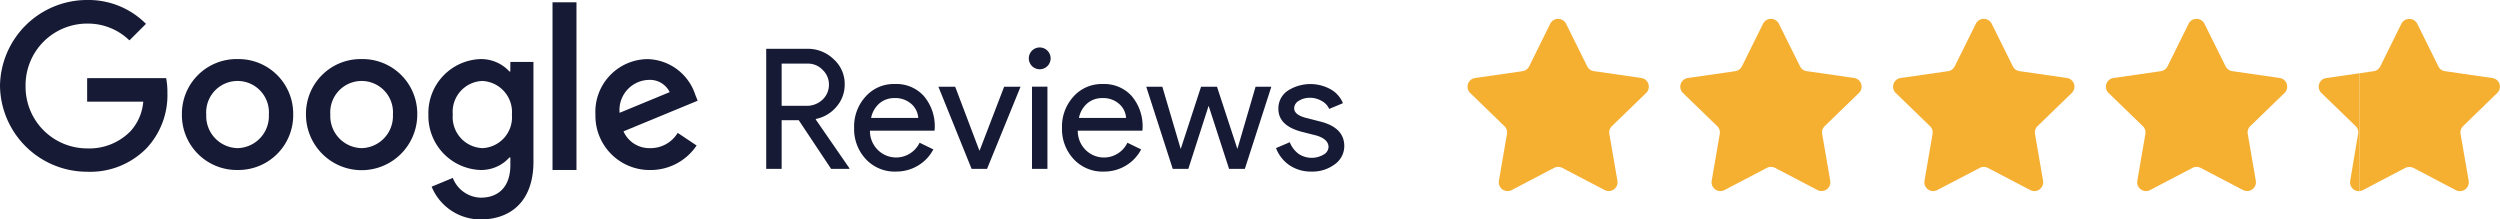
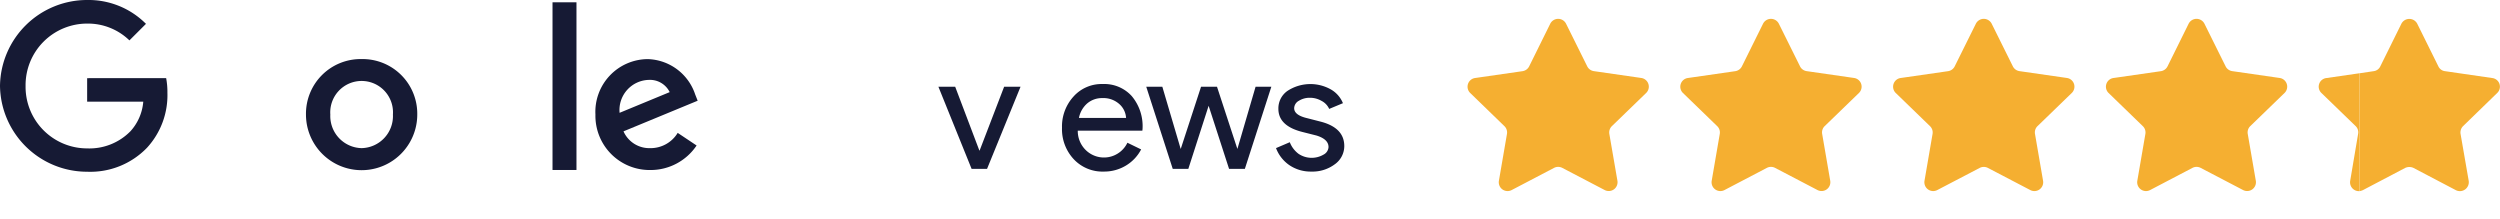
<svg xmlns="http://www.w3.org/2000/svg" width="262.033" height="22.998">
  <g data-name="Groupe 130">
    <path data-name="Tracé 100" d="M9.134 8.193v2.461h5.882a5.217 5.217 0 0 1-1.341 3.1 6.023 6.023 0 0 1-4.542 1.8 6.455 6.455 0 0 1-6.452-6.541 6.455 6.455 0 0 1 6.453-6.541 6.248 6.248 0 0 1 4.431 1.761L15.3 2.5A8.5 8.5 0 0 0 9.134 0 9.13 9.13 0 0 0 0 9a9.129 9.129 0 0 0 9.134 9 8.246 8.246 0 0 0 6.282-2.522 8.143 8.143 0 0 0 2.131-5.751 7.835 7.835 0 0 0-.132-1.54Z" fill="#161a34" />
-     <path data-name="Tracé 101" d="M24.899 6.192a5.729 5.729 0 0 0-5.832 5.812 5.746 5.746 0 0 0 5.832 5.812 5.74 5.74 0 0 0 5.832-5.812 5.729 5.729 0 0 0-5.832-5.812m0 9.334a3.361 3.361 0 0 1-3.281-3.522 3.289 3.289 0 1 1 6.562 0 3.361 3.361 0 0 1-3.281 3.522" fill="#161a34" />
-     <path data-name="Tracé 102" d="M53.487 7.494h-.091a4.023 4.023 0 0 0-3.061-1.3 5.651 5.651 0 0 0-5.433 5.812 5.664 5.664 0 0 0 5.438 5.81 3.969 3.969 0 0 0 3.061-1.32h.091v.811c0 2.22-1.191 3.41-3.1 3.41a3.223 3.223 0 0 1-2.931-2.07l-2.22.92a5.537 5.537 0 0 0 5.151 3.431c2.992 0 5.521-1.761 5.521-6.053V6.492h-2.42Zm-2.931 8.032a3.254 3.254 0 0 1-3.1-3.522 3.236 3.236 0 0 1 3.1-3.519 3.272 3.272 0 0 1 3.1 3.54 3.237 3.237 0 0 1-3.1 3.5" fill="#161a34" />
    <path data-name="Tracé 103" d="M37.902 6.192a5.729 5.729 0 0 0-5.832 5.812 5.832 5.832 0 0 0 11.665 0 5.729 5.729 0 0 0-5.832-5.812m0 9.334a3.361 3.361 0 0 1-3.281-3.522 3.289 3.289 0 1 1 6.562 0 3.361 3.361 0 0 1-3.281 3.522" fill="#161a34" />
    <path data-name="Rectangle 75" fill="#161a34" d="M57.911.241h2.511v17.575h-2.511z" />
    <path data-name="Tracé 104" d="M68.171 15.526a2.958 2.958 0 0 1-2.82-1.759l7.773-3.21-.261-.661a5.4 5.4 0 0 0-4.971-3.7 5.524 5.524 0 0 0-5.483 5.812 5.682 5.682 0 0 0 5.762 5.812 5.8 5.8 0 0 0 4.842-2.57l-1.981-1.322a3.323 3.323 0 0 1-2.861 1.6m-.179-7.153a2.3 2.3 0 0 1 2.2 1.281l-5.251 2.169a3.159 3.159 0 0 1 3.051-3.451" fill="#161a34" />
-     <path data-name="Tracé 105" d="M81.927 6.664v4.427h2.6a2.377 2.377 0 0 0 1.67-.632 2.123 2.123 0 0 0 .687-1.595 2.089 2.089 0 0 0-.652-1.529 2.106 2.106 0 0 0-1.6-.668Zm0 11.038h-1.618V5.115h4.29a3.877 3.877 0 0 1 2.776 1.088 3.468 3.468 0 0 1 1.161 2.661 3.505 3.505 0 0 1-.861 2.32 3.775 3.775 0 0 1-2.145 1.28l-.036.052 3.533 5.114v.07h-1.915l-3.392-5.1h-1.793Z" fill="#161a34" />
-     <path data-name="Tracé 106" d="M93.885 17.984a4.121 4.121 0 0 1-3.129-1.3 4.6 4.6 0 0 1-1.232-3.29 4.639 4.639 0 0 1 1.2-3.27 3.942 3.942 0 0 1 3.058-1.318 3.875 3.875 0 0 1 3.042 1.251 4.891 4.891 0 0 1 1.145 3.463l-.018.175h-6.77a2.794 2.794 0 0 0 .843 2.036 2.726 2.726 0 0 0 4.362-.773l1.441.7a4.293 4.293 0 0 1-1.62 1.706 4.409 4.409 0 0 1-2.32.616m-2.583-5.622h4.94a2.112 2.112 0 0 0-.738-1.477 2.513 2.513 0 0 0-1.761-.6 2.383 2.383 0 0 0-1.581.563 2.7 2.7 0 0 0-.859 1.511" fill="#161a34" />
    <path data-name="Tracé 107" d="M103.455 17.701h-1.618l-3.481-8.613h1.759l2.531 6.68h.036l2.565-6.68h1.72Z" fill="#161a34" />
-     <path data-name="Tracé 108" d="M110.119 6.117a1.143 1.143 0 1 1-2.286 0 1.143 1.143 0 0 1 2.286 0m-.334 11.585h-1.618V9.086h1.618Z" fill="#161a34" />
    <path data-name="Tracé 109" d="M115.67 17.984a4.118 4.118 0 0 1-3.129-1.3 4.6 4.6 0 0 1-1.229-3.288 4.648 4.648 0 0 1 1.2-3.27 3.946 3.946 0 0 1 3.058-1.318 3.883 3.883 0 0 1 3.04 1.25 4.9 4.9 0 0 1 1.143 3.463l-.018.175h-6.771a2.8 2.8 0 0 0 .843 2.038 2.724 2.724 0 0 0 4.36-.773l1.44.7a4.272 4.272 0 0 1-1.618 1.706 4.409 4.409 0 0 1-2.32.616m-2.582-5.625h4.94a2.1 2.1 0 0 0-.738-1.477 2.5 2.5 0 0 0-1.759-.6 2.378 2.378 0 0 0-1.581.563 2.7 2.7 0 0 0-.861 1.511" fill="#161a34" />
    <path data-name="Tracé 110" d="m133.254 9.088-2.777 8.613h-1.654l-2.143-6.613-2.127 6.61h-1.635l-2.777-8.61h1.686l1.918 6.5h.019l2.123-6.5h1.67l2.129 6.5h.016l1.9-6.5Z" fill="#161a34" />
    <path data-name="Tracé 111" d="M140.899 15.31a2.336 2.336 0 0 1-.984 1.9 3.9 3.9 0 0 1-2.479.773 3.973 3.973 0 0 1-2.286-.668 3.779 3.779 0 0 1-1.406-1.793l1.443-.616a2.769 2.769 0 0 0 .913 1.213 2.464 2.464 0 0 0 2.62.089.95.95 0 0 0 .527-.793q0-.825-1.266-1.211l-1.476-.373q-2.515-.634-2.513-2.424a2.224 2.224 0 0 1 .947-1.876 4.379 4.379 0 0 1 4.519-.177 2.948 2.948 0 0 1 1.3 1.461l-1.441.6a1.766 1.766 0 0 0-.809-.845 2.406 2.406 0 0 0-1.228-.322 2.126 2.126 0 0 0-1.143.316.916.916 0 0 0-.491.775q0 .736 1.388 1.054l1.3.334q2.566.631 2.565 2.583" fill="#161a34" />
    <path data-name="Tracé 112" d="M162.485 2.489a.928.928 0 0 1 1.66 0l2.219 4.468a.927.927 0 0 0 .7.5l4.96.715a.92.92 0 0 1 .515 1.571l-3.592 3.477a.921.921 0 0 0-.267.815l.848 4.912a.923.923 0 0 1-1.343.968l-4.438-2.319a.929.929 0 0 0-.861 0l-4.439 2.323a.923.923 0 0 1-1.343-.968l.846-4.912a.915.915 0 0 0-.266-.815l-3.586-3.477a.92.92 0 0 1 .512-1.571l4.963-.715a.927.927 0 0 0 .7-.5Z" fill="#f5af31" />
    <path data-name="Tracé 113" d="M184.789 2.489a.928.928 0 0 1 1.66 0l2.219 4.468a.927.927 0 0 0 .7.5l4.96.715a.92.92 0 0 1 .515 1.571l-3.592 3.477a.913.913 0 0 0-.264.815l.846 4.912a.923.923 0 0 1-1.343.968l-4.438-2.319a.929.929 0 0 0-.861 0l-4.44 2.323a.923.923 0 0 1-1.343-.968l.846-4.912a.914.914 0 0 0-.266-.815l-3.591-3.477a.92.92 0 0 1 .512-1.571l4.963-.715a.927.927 0 0 0 .7-.5Z" fill="#f5af31" />
    <path data-name="Tracé 114" d="M207.096 2.489a.928.928 0 0 1 1.66 0l2.219 4.468a.927.927 0 0 0 .7.5l4.96.715a.92.92 0 0 1 .515 1.571l-3.592 3.477a.913.913 0 0 0-.264.815l.846 4.912a.923.923 0 0 1-1.344.972l-4.438-2.319a.929.929 0 0 0-.861 0l-4.442 2.319a.923.923 0 0 1-1.343-.968l.845-4.912a.914.914 0 0 0-.266-.815l-3.59-3.477a.92.92 0 0 1 .512-1.571l4.963-.715a.927.927 0 0 0 .7-.5Z" fill="#f5af31" />
    <path data-name="Tracé 115" d="M229.396 2.489a.928.928 0 0 1 1.66 0l2.219 4.468a.927.927 0 0 0 .7.5l4.96.715a.92.92 0 0 1 .515 1.571l-3.592 3.477a.913.913 0 0 0-.264.815l.846 4.912a.923.923 0 0 1-1.343.968l-4.438-2.319a.929.929 0 0 0-.861 0l-4.437 2.323a.923.923 0 0 1-1.343-.968l.846-4.912a.915.915 0 0 0-.266-.815l-3.59-3.477a.92.92 0 0 1 .512-1.571l4.963-.715a.927.927 0 0 0 .7-.5Z" fill="#f5af31" />
-     <path data-name="Tracé 116" d="M247.315 7.677v12.357a.928.928 0 0 1-.986-1.074l.833-4.93a.89.89 0 0 0-.261-.812l-3.595-3.482a.91.91 0 0 1 .525-1.555Z" fill="#f5af31" />
+     <path data-name="Tracé 116" d="M247.315 7.677v12.357a.928.928 0 0 1-.986-1.074l.833-4.93a.89.89 0 0 0-.261-.812l-3.595-3.482a.91.91 0 0 1 .525-1.555" fill="#f5af31" />
    <path data-name="Tracé 117" d="M258.162 13.22a.948.948 0 0 0-.264.81l.856 4.93a.935.935 0 0 1-1.358.966l-4.427-2.324a1.028 1.028 0 0 0-.876 0l-4.425 2.324a1.564 1.564 0 0 1-.351.108V7.68l1.468-.22a.885.885 0 0 0 .7-.5l2.211-4.468a.935.935 0 0 1 1.665 0l2.214 4.468a.885.885 0 0 0 .7.5l4.973.723a.911.911 0 0 1 .5 1.555Z" fill="#f5af31" />
  </g>
</svg>